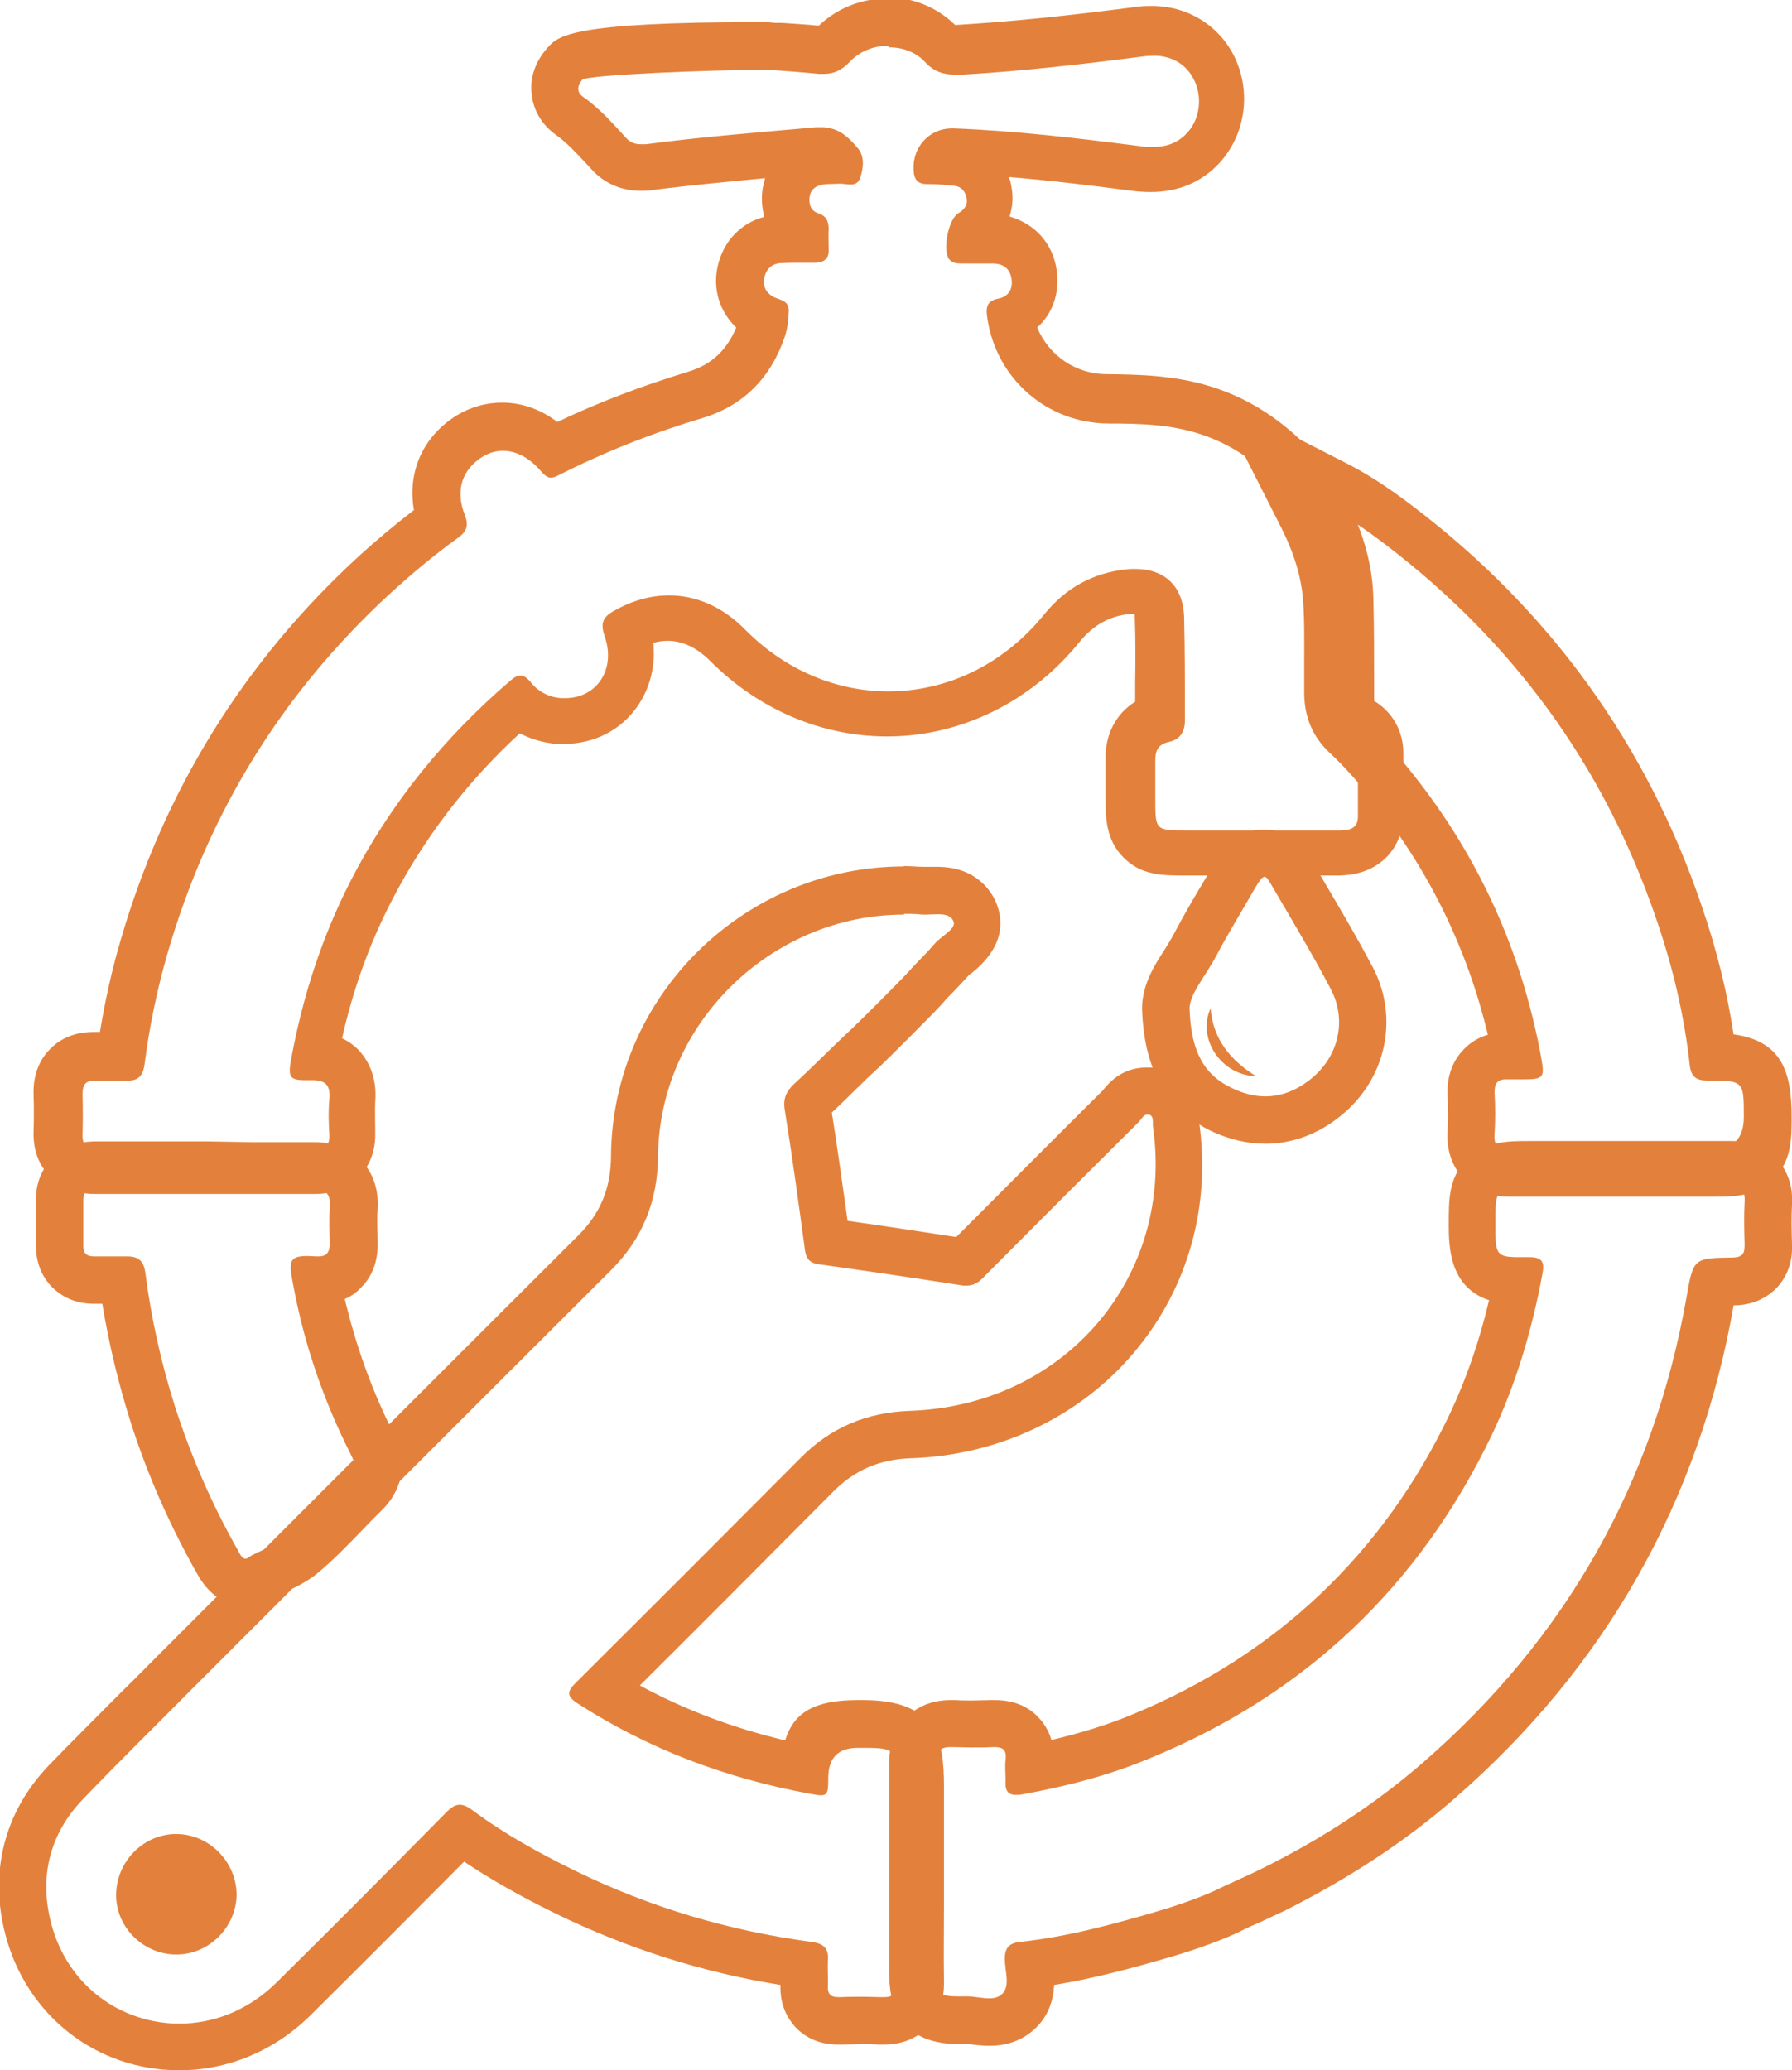
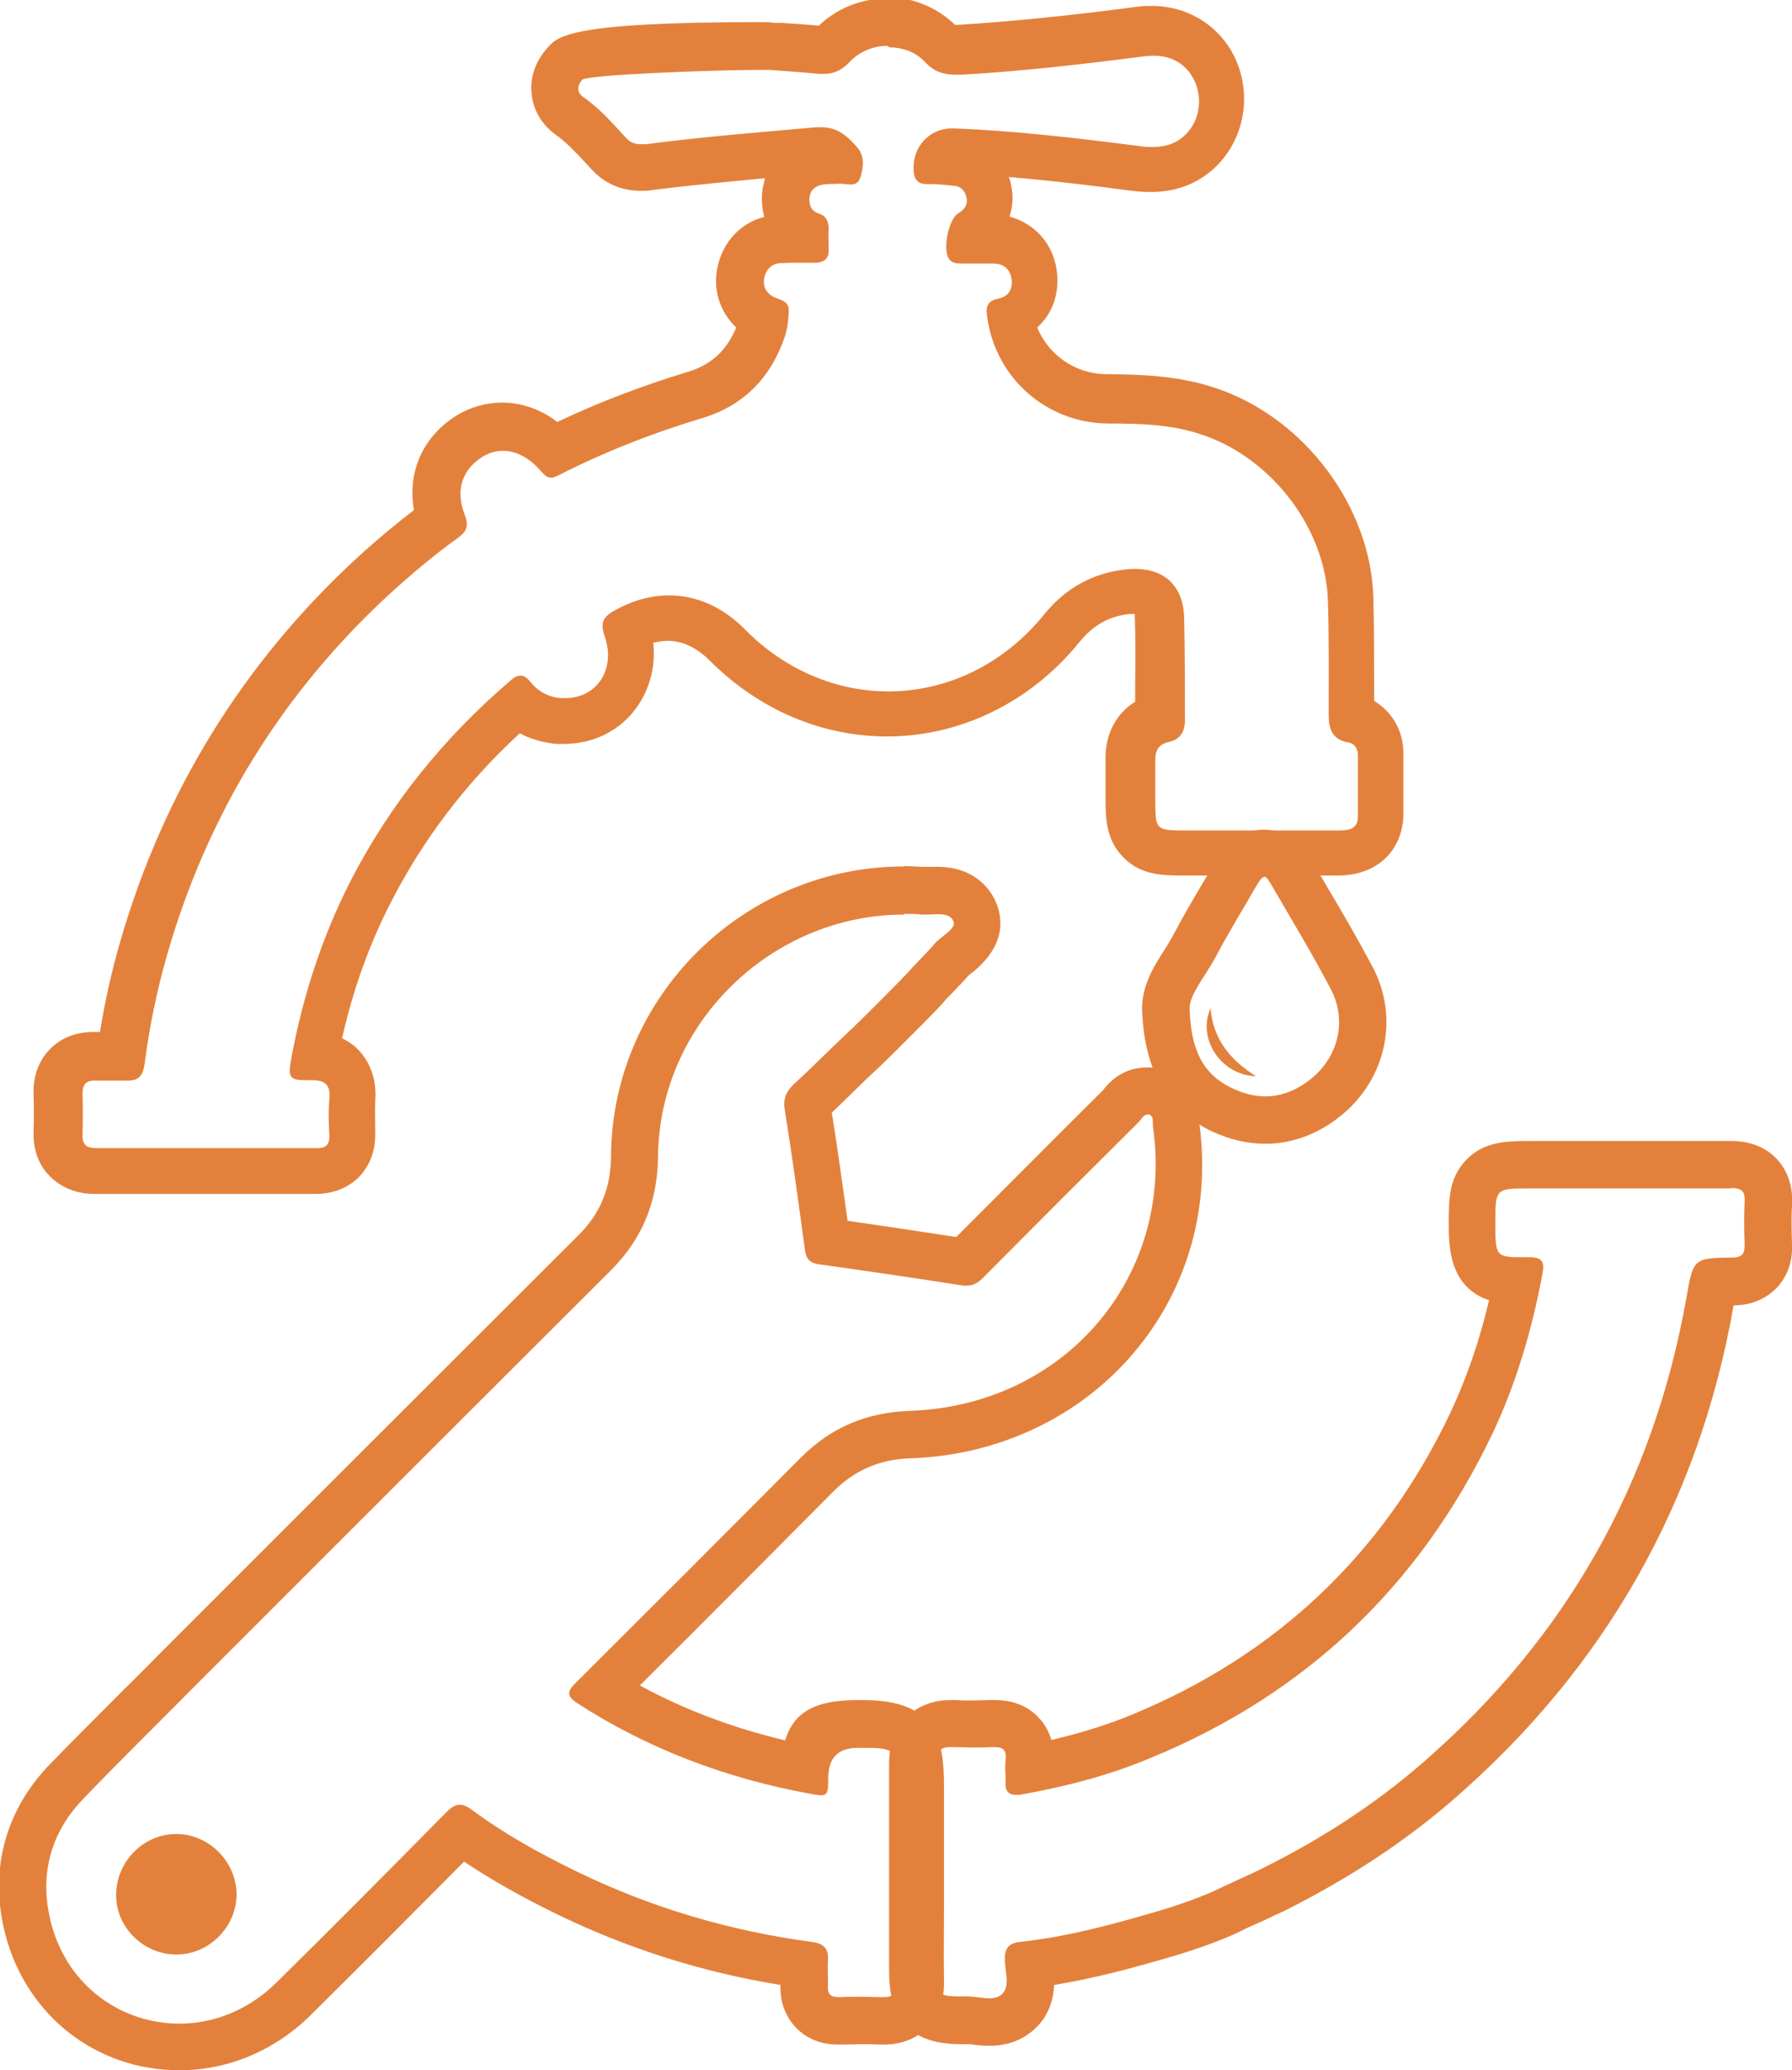
<svg xmlns="http://www.w3.org/2000/svg" id="Layer_2" data-name="Layer 2" viewBox="0 0 45.37 52.4">
  <defs>
    <style>
      .cls-1 {
        fill: #e3813c;
        stroke-width: 0px;
      }
    </style>
  </defs>
  <g id="_Ñëîé_2" data-name="Ñëîé 2">
    <g>
      <path class="cls-1" d="m22.9,23.13c.15,0,.3,0,.45.02.02,0,.05,0,.08,0,.1,0,.22-.01.32-.01.17,0,.33.03.39.18.08.19-.31.37-.48.57-.21.25-.45.47-.67.72-.21.23-1.31,1.33-1.5,1.5-.47.44-.92.9-1.39,1.33-.2.19-.28.38-.23.66.19,1.18.35,2.36.51,3.54.03.23.13.33.35.36,1.22.17,2.44.35,3.66.54.03,0,.06,0,.09,0,.2,0,.33-.11.46-.25,1.29-1.3,2.59-2.6,3.89-3.89.07-.07.12-.19.22-.19.01,0,.02,0,.04,0,.13.04.09.19.1.3.55,3.8-2.23,7.07-6.16,7.2-1.09.04-2,.42-2.76,1.19-1.9,1.91-3.8,3.81-5.71,5.71-.2.2-.21.32.04.49,1.81,1.17,3.78,1.91,5.9,2.3.12.02.21.04.28.04.18,0,.19-.1.19-.44q0-.76.75-.76c.05,0,.1,0,.15,0,.83,0,.83.05.84.99,0,.72,0,1.43,0,2.15,0,.93,0,1.86,0,2.79,0,.28-.09.38-.33.38-.02,0-.05,0-.07,0-.15,0-.3-.01-.44-.01-.2,0-.41,0-.61.01,0,0-.02,0-.03,0-.19,0-.28-.07-.27-.28.01-.21-.01-.43,0-.64.03-.32-.11-.44-.42-.48-2.08-.28-4.07-.87-5.96-1.79-.92-.45-1.81-.94-2.63-1.55-.12-.09-.22-.13-.31-.13-.12,0-.22.07-.35.2-1.42,1.44-2.85,2.88-4.29,4.3-.72.71-1.6,1.04-2.46,1.04-1.44,0-2.81-.92-3.24-2.52-.31-1.17-.06-2.26.79-3.15.92-.96,1.87-1.89,2.81-2.84.1-.1,7.96-7.96,10.57-10.56.8-.8,1.18-1.75,1.19-2.88.03-3.37,2.88-6.12,6.22-6.12M4.47,49.47h0c.82,0,1.51-.69,1.52-1.51,0-.83-.69-1.54-1.53-1.54h0c-.83,0-1.52.7-1.52,1.55,0,.82.7,1.5,1.52,1.5m18.43-27.54c-4.05,0-7.38,3.28-7.42,7.31,0,.83-.27,1.48-.84,2.04-2.55,2.54-10.4,10.39-10.58,10.57-.31.31-.61.62-.92.92-.63.63-1.28,1.28-1.91,1.93-1.11,1.17-1.5,2.69-1.08,4.28.54,2.04,2.3,3.42,4.4,3.42,1.23,0,2.4-.49,3.31-1.38,1.18-1.17,2.43-2.42,3.9-3.9.66.44,1.41.87,2.31,1.31,1.8.88,3.71,1.49,5.7,1.81-.02.53.2.87.38,1.07.19.2.53.44,1.08.44h.07c.19,0,.38-.01.57-.01.12,0,.24,0,.37.01.05,0,.1,0,.15,0,.56,0,.91-.24,1.1-.43.29-.29.43-.69.42-1.17-.01-.66,0-1.31,0-1.97v-.8s0-.72,0-.72c0-.48,0-.96,0-1.44,0-1.15-.16-2.19-2.04-2.19h-.15c-1.05,0-1.61.29-1.83,1.02-1.31-.31-2.54-.77-3.68-1.39,1.64-1.63,3.27-3.27,4.9-4.91.54-.54,1.16-.81,1.95-.84,2.24-.07,4.31-1.06,5.68-2.7,1.35-1.61,1.93-3.68,1.63-5.81-.03-1.01-.81-1.29-.96-1.33l-.16-.05h-.21c-.44,0-.81.19-1.11.58-1.24,1.23-2.47,2.47-3.71,3.71-.92-.14-1.83-.28-2.75-.41-.14-.99-.26-1.87-.4-2.74.19-.18.39-.37.58-.56.21-.21.42-.41.64-.61.17-.16,1.32-1.3,1.58-1.59.09-.11.19-.21.29-.31.13-.14.26-.27.39-.42,0,0,0,0,0,0,0,0,.03-.02.06-.04.84-.67.8-1.33.63-1.76-.11-.28-.49-.93-1.5-.93-.07,0-.15,0-.23,0h-.1c-.17,0-.34-.02-.52-.02h0Z" />
      <path class="cls-1" d="m22.52,1.2c.34,0,.67.12.9.37.24.26.49.32.78.32.05,0,.11,0,.16,0,1.56-.09,3.1-.27,4.65-.47.07,0,.14-.01.2-.01.46,0,.82.22,1.01.59.23.44.17,1.01-.17,1.37-.24.26-.54.35-.86.35-.1,0-.21,0-.32-.02-1.57-.2-3.14-.39-4.73-.45-.01,0-.02,0-.04,0-.57,0-1,.47-.97,1.05.01.24.1.36.34.36,0,0,.02,0,.02,0,.02,0,.05,0,.07,0,.19,0,.38.02.57.04.19.01.3.12.34.3.04.19-.06.31-.21.4-.25.15-.4.93-.23,1.16.08.1.19.11.31.11.26,0,.53,0,.79,0,.26,0,.44.12.48.39.04.26-.08.45-.34.5-.32.06-.31.27-.27.51.23,1.52,1.51,2.64,3.06,2.65.83,0,1.65.02,2.45.31,1.7.6,3.05,2.35,3.11,4.17.03.97.02,1.94.02,2.9,0,.35.09.62.49.69.17.03.25.16.25.33,0,.52,0,1.03,0,1.55,0,.31-.23.35-.47.35h0s-.1,0-.14,0c-.95,0-1.9,0-2.85,0-.28,0-.57,0-.85,0-.82,0-.82,0-.82-.8,0-.33,0-.65,0-.98,0-.25.08-.4.34-.46.29-.06.41-.26.41-.55,0-.87,0-1.74-.02-2.6-.02-.79-.49-1.23-1.24-1.23-.07,0-.14,0-.22.01-.86.09-1.55.48-2.09,1.15-1.05,1.29-2.49,1.94-3.94,1.94-1.29,0-2.59-.52-3.62-1.56-.57-.58-1.24-.87-1.93-.87-.47,0-.94.13-1.41.4-.3.17-.32.34-.22.64.29.83-.2,1.56-1,1.56-.03,0-.06,0-.1,0-.32-.02-.59-.17-.78-.41-.09-.11-.17-.16-.25-.16-.08,0-.16.04-.25.12-1.68,1.44-3.05,3.12-4.06,5.09-.72,1.41-1.2,2.9-1.49,4.45-.09.48-.07.58.34.58.04,0,.09,0,.14,0,.02,0,.03,0,.05,0,.32,0,.46.12.43.47-.03.31-.02.63,0,.94,0,.23-.09.31-.31.31h0c-.8,0-1.6,0-2.4,0-1.06,0-2.12,0-3.19,0,0,0,0,0,0,0-.26,0-.36-.09-.35-.35.01-.34.01-.68,0-1.02,0-.25.09-.34.31-.34.02,0,.03,0,.05,0,.06,0,.12,0,.18,0,.13,0,.26,0,.38,0,.06,0,.13,0,.19,0,.02,0,.04,0,.05,0,.27,0,.37-.14.41-.41.12-.94.31-1.86.57-2.77,1.03-3.58,2.91-6.63,5.65-9.15.55-.5,1.12-.98,1.72-1.41.22-.16.27-.31.17-.57-.25-.63-.07-1.16.45-1.48.16-.1.34-.15.51-.15.33,0,.67.17.96.51.09.1.16.17.26.17.05,0,.11-.02.17-.05,1.18-.6,2.4-1.08,3.67-1.46,1.05-.32,1.73-1.03,2.08-2.06.07-.21.09-.41.1-.63.02-.31-.26-.29-.43-.4-.16-.11-.23-.26-.19-.46.05-.22.19-.36.42-.37.18-.01.35-.01.53-.01.11,0,.22,0,.33,0,0,0,0,0,0,0,.24,0,.37-.11.35-.36,0-.16-.01-.33,0-.49,0-.19-.05-.33-.26-.4-.19-.06-.25-.23-.22-.43.03-.19.17-.27.34-.3.14-.02.28-.01.41-.02,0,0,.01,0,.02,0,.08,0,.18.02.26.02.11,0,.2-.03.25-.17.08-.25.12-.54-.07-.76-.24-.28-.49-.52-.92-.52-.04,0-.08,0-.12,0-1.44.13-2.88.24-4.31.43-.05,0-.09,0-.14,0-.14,0-.26-.04-.37-.16-.34-.37-.67-.75-1.09-1.04-.18-.13-.13-.3-.02-.43.12-.13,3.34-.25,4.45-.25.14,0,.25,0,.31,0,.41.03.83.06,1.24.1.04,0,.08,0,.12,0,.25,0,.45-.09.65-.3.25-.27.61-.41.96-.41m0-1.2c-.66,0-1.28.25-1.74.69-.31-.03-.62-.05-.93-.07h-.2c-.08-.02-.22-.02-.4-.02-4.74,0-5.07.35-5.33.64-.31.34-.46.76-.41,1.18.04.41.26.78.61,1.03.27.19.53.47.8.76l.11.12c.33.36.76.54,1.25.54.09,0,.19,0,.29-.02.94-.12,1.91-.21,2.85-.3-.02.08-.04.16-.06.25-.04.25-.02.5.04.73-.59.15-1.04.62-1.18,1.25-.13.58.05,1.15.47,1.55-.25.59-.63.94-1.22,1.12-1.15.35-2.26.77-3.31,1.27-.42-.32-.9-.49-1.4-.49-.4,0-.79.11-1.14.32-.86.53-1.26,1.43-1.09,2.4-.48.37-.95.76-1.43,1.2-2.88,2.65-4.9,5.91-6,9.7-.22.75-.39,1.52-.52,2.31-.02,0-.03,0-.05,0-.04,0-.08,0-.12,0-.56,0-.91.24-1.1.44-.2.2-.43.57-.41,1.14.01.29.01.61,0,.93-.02.58.21.94.41,1.14.2.2.56.45,1.14.45,1.07,0,2.13,0,3.19,0,.8,0,1.6,0,2.39,0,.57,0,.92-.24,1.11-.43.19-.2.42-.55.41-1.1v-.05c0-.27-.01-.53,0-.76.05-.64-.19-1.04-.39-1.27-.13-.14-.28-.25-.45-.33.28-1.24.69-2.38,1.24-3.45.81-1.58,1.9-3.02,3.26-4.27.28.15.6.24.93.27.06,0,.12,0,.18,0,.76,0,1.44-.34,1.86-.94.33-.47.47-1.04.41-1.62.12-.03.24-.05.36-.05.38,0,.74.17,1.08.51,1.23,1.23,2.82,1.91,4.48,1.91,1.86,0,3.64-.87,4.87-2.39.35-.43.76-.66,1.28-.71.03,0,.06,0,.09,0,.01,0,.02,0,.03,0,0,.02,0,.04,0,.06.02.55.02,1.1.01,1.66,0,.17,0,.33,0,.5-.48.3-.76.82-.75,1.45,0,.22,0,.44,0,.66v.28c0,.54,0,1.1.46,1.56.45.45.99.45,1.56.45h.86s1.43,0,1.43,0h1.42s.14,0,.14,0c1.14,0,1.66-.77,1.67-1.53,0-.43,0-.87,0-1.3v-.27c0-.57-.29-1.05-.74-1.32v-.34c0-.75,0-1.52-.02-2.29-.07-2.28-1.72-4.49-3.91-5.26-1.02-.36-2.03-.37-2.84-.38-.79,0-1.47-.48-1.76-1.18.39-.35.58-.88.49-1.47-.1-.67-.56-1.16-1.19-1.34.08-.25.1-.51.04-.79-.01-.07-.03-.14-.06-.21,1.08.09,2.14.22,3.12.35.16.02.32.03.47.03.71,0,1.29-.25,1.74-.73.68-.74.82-1.84.36-2.74-.4-.77-1.18-1.24-2.07-1.24-.12,0-.23,0-.36.02-1.84.24-3.25.38-4.57.46-.02,0-.04,0-.05,0-.45-.44-1.07-.7-1.72-.7h0Z" />
      <path class="cls-1" d="m43.83,30.07c.25,0,.36.07.34.35-.02.36-.01.73,0,1.09,0,.22-.05.31-.3.32-.99.01-1,.02-1.17,1-.83,4.71-3.05,8.63-6.66,11.77-1.24,1.08-2.61,1.96-4.08,2.69-.21.11-.91.42-1.07.5-.35.18-1.02.42-1.53.57-1.16.34-2.32.66-3.53.79-.28.03-.39.15-.39.43,0,.31.15.7-.08.9-.08.07-.19.1-.31.1-.18,0-.38-.05-.56-.05,0,0,0,0,0,0-.07,0-.13,0-.18,0-.6,0-.6-.06-.6-.77,0-1.71,0-3.42,0-5.13,0-.3.09-.41.35-.41.02,0,.04,0,.06,0,.16,0,.32.01.48.01.18,0,.36,0,.54-.01.02,0,.03,0,.04,0,.21,0,.31.07.28.32-.02.17,0,.35,0,.53-.02.25.06.36.26.36.04,0,.09,0,.14-.01,1.12-.2,2.21-.48,3.26-.92,3.94-1.62,6.82-4.36,8.66-8.2.61-1.29,1.01-2.65,1.27-4.05.06-.3,0-.43-.32-.43,0,0-.02,0-.03,0-.09,0-.18,0-.25,0-.59,0-.59-.09-.59-.85,0-.88,0-.89.84-.89.01,0,.03,0,.04,0,.77,0,1.53,0,2.3,0,.51,0,1.02,0,1.53,0,.41,0,.82,0,1.23,0,0,0,.02,0,.03,0m0-1.2h-.05c-.4,0-.8,0-1.2,0h-.77s-.76,0-.76,0h-1.06s-1.24,0-1.24,0c0,0,0,0,0,0-.58,0-1.19,0-1.65.5-.42.46-.42.98-.42,1.59,0,.55,0,1.6,1.02,1.94-.25,1.06-.58,2-.99,2.87-1.69,3.55-4.4,6.11-8.03,7.61-.62.26-1.3.47-2.06.65-.07-.24-.19-.42-.3-.54-.19-.22-.54-.47-1.13-.47h-.1c-.16,0-.33.01-.49.01-.14,0-.27,0-.4-.01-.05,0-.09,0-.14,0-.56,0-.92.24-1.11.44-.29.3-.44.69-.44,1.18,0,1.2,0,2.4,0,3.6v1.52c0,.64,0,1.97,1.8,1.97h.19s.08,0,.13.01c.15.02.29.03.43.03.55,0,.91-.22,1.12-.41.39-.35.49-.78.51-1.13,1.05-.17,2.07-.45,3.02-.73.55-.16,1.31-.43,1.74-.65.07-.04.27-.13.48-.22.23-.11.47-.22.58-.27,1.65-.83,3.07-1.76,4.33-2.86,3.8-3.31,6.18-7.5,7.05-12.46,0,0,0,0,0-.01,0,0,0,0,0,0,.56,0,.9-.25,1.09-.44.27-.29.41-.66.39-1.11-.01-.36-.02-.68,0-.98.04-.59-.19-.96-.38-1.17-.28-.3-.67-.46-1.16-.46h0Z" />
-       <path class="cls-1" d="m33.48,12.75c.57.29,1.08.64,1.58,1.02,3.25,2.47,5.56,5.63,6.88,9.51.41,1.19.7,2.41.84,3.67.03.3.16.4.45.4h0s.06,0,.09,0c.83,0,.83.04.83.92q0,.82-.8.82c-.11,0-.22,0-.33,0-.58,0-1.15,0-1.73,0-1.01,0-2.02,0-3.04,0,0,0,0,0-.01,0-.29,0-.43-.07-.4-.4.02-.34.02-.68,0-1.02-.01-.24.07-.35.28-.35.02,0,.05,0,.08,0,.04,0,.08,0,.12,0,.06,0,.12,0,.18,0,0,0,0,0,0,0,.02,0,.04,0,.06,0,.55,0,.55-.05.45-.61-.49-2.62-1.55-4.98-3.2-7.07-.41-.52-.85-1.03-1.34-1.48-.19-.18-.25-.38-.25-.63,0-.82.04-1.63-.03-2.45-.07-.83-.34-1.59-.72-2.34m-2.74-2.75l1.67,3.29c.36.7.54,1.3.59,1.89.04.52.03,1.06.03,1.63,0,.24,0,.49,0,.73,0,.61.21,1.11.63,1.51.4.37.79.82,1.22,1.35,1.35,1.72,2.29,3.67,2.8,5.8-.24.07-.45.2-.62.38-.2.21-.43.58-.4,1.16.01.27.02.59,0,.88-.04.61.19.99.39,1.21.29.32.7.47,1.21.47,1.03,0,2.04,0,3.05,0h.86s.87,0,.87,0h.33c.55,0,1.11,0,1.56-.47.44-.45.44-.99.44-1.56,0-1.15-.26-1.91-1.47-2.08-.16-1.07-.43-2.16-.82-3.29-1.39-4.06-3.84-7.45-7.29-10.07-.64-.49-1.2-.85-1.76-1.13l-3.29-1.68h0Z" />
-       <path class="cls-1" d="m2.46,30.09s.02,0,.02,0c.43,0,.87,0,1.3,0,.48,0,.97,0,1.45,0v.02c.51,0,1.02,0,1.53,0,.39,0,.79,0,1.18,0,0,0,.01,0,.02,0,.3,0,.41.12.39.42-.02.31-.01.63,0,.94,0,.22-.08.33-.28.33-.02,0-.03,0-.05,0-.09,0-.17-.01-.24-.01-.5,0-.46.18-.35.77.28,1.49.77,2.91,1.46,4.27.11.21.11.36-.07.53-.53.52-1.01,1.09-1.59,1.56-.26.22-.65.31-.96.51-.02.02-.04.02-.06.02-.08,0-.14-.12-.18-.2-.66-1.16-1.19-2.38-1.6-3.65-.35-1.1-.6-2.23-.75-3.38-.04-.31-.18-.42-.46-.42-.01,0-.03,0-.04,0-.07,0-.14,0-.21,0-.16,0-.32,0-.47,0-.04,0-.07,0-.11,0,0,0,0,0-.01,0-.17,0-.27-.06-.27-.26,0-.39,0-.78,0-1.17,0-.27.17-.28.36-.28m0-1.2c-.2,0-.73,0-1.15.43-.19.19-.42.54-.41,1.07,0,.38,0,.76,0,1.14,0,.52.22.86.41,1.05.19.19.53.42,1.06.42h.12s.09,0,.09,0c.17,1.03.41,2.02.71,2.97.43,1.36,1.01,2.66,1.7,3.88.37.66.87.8,1.22.8.26,0,.52-.08.74-.23.05-.04.16-.08.27-.13.22-.1.5-.23.77-.44.43-.35.8-.74,1.16-1.11.17-.18.34-.35.51-.52.26-.25.8-.94.3-1.93-.55-1.08-.96-2.23-1.24-3.41.16-.07.3-.17.42-.3.2-.2.43-.56.41-1.14,0-.29-.02-.57,0-.82.04-.62-.19-1.01-.4-1.23-.2-.22-.57-.48-1.19-.48-.42,0-.81,0-1.2,0h-.33s-1.2-.02-1.2-.02h-.73s-.73,0-.73,0h-1.3s0,0,0,0h-.03Z" />
      <path class="cls-1" d="m32.01,22.19c.06,0,.11.09.21.26.5.86,1.01,1.7,1.47,2.58.42.79.2,1.71-.49,2.27-.37.3-.76.45-1.16.45-.28,0-.56-.07-.85-.21-.7-.33-1.03-.92-1.07-1.96-.04-.38.39-.85.67-1.38.31-.59.66-1.15.99-1.73.11-.18.17-.27.22-.27m-.2,5.04c-.64-.4-1.09-.93-1.15-1.72-.35.77.27,1.7,1.15,1.72m.2-6.24h0c-.76,0-1.11.61-1.26.87l-.27.45c-.25.42-.51.86-.75,1.32-.07.13-.15.26-.23.39-.28.43-.62.97-.57,1.62.07,1.47.64,2.44,1.75,2.98.45.21.91.32,1.37.32.68,0,1.35-.25,1.92-.72,1.14-.93,1.47-2.48.79-3.76-.36-.68-.75-1.35-1.13-1.99l-.37-.63c-.15-.26-.5-.85-1.25-.85h0Z" />
    </g>
  </g>
</svg>